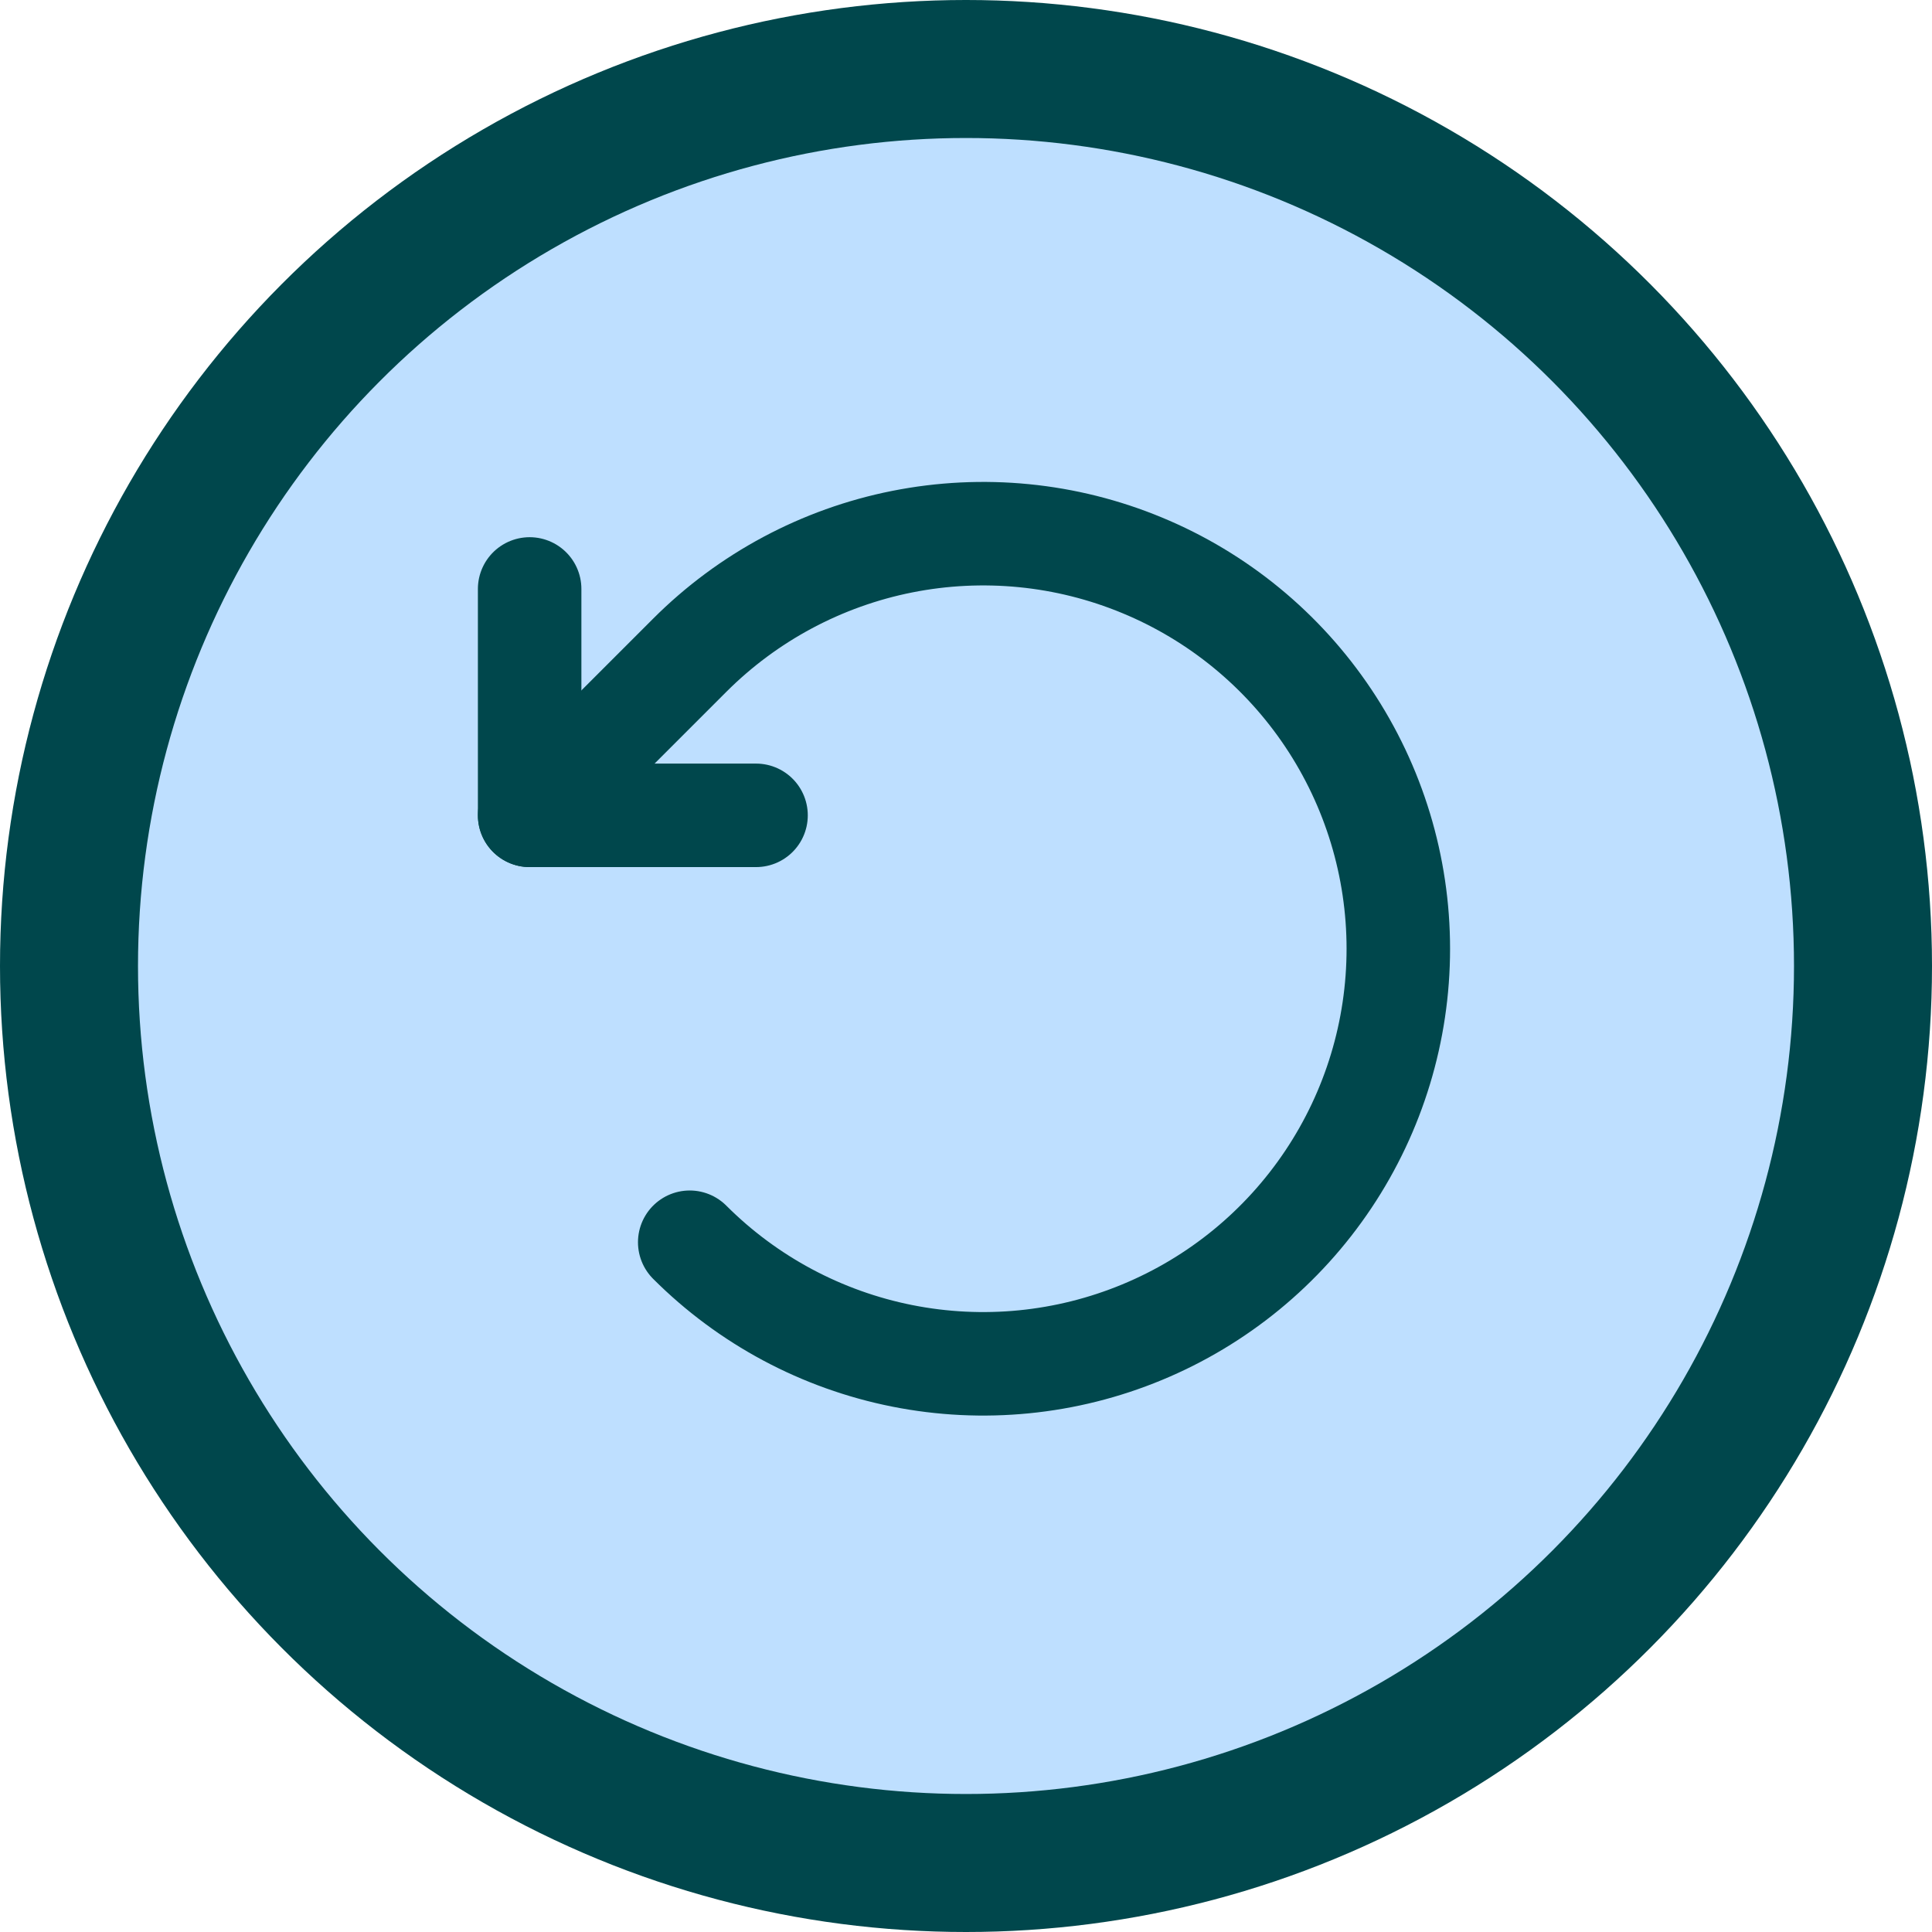
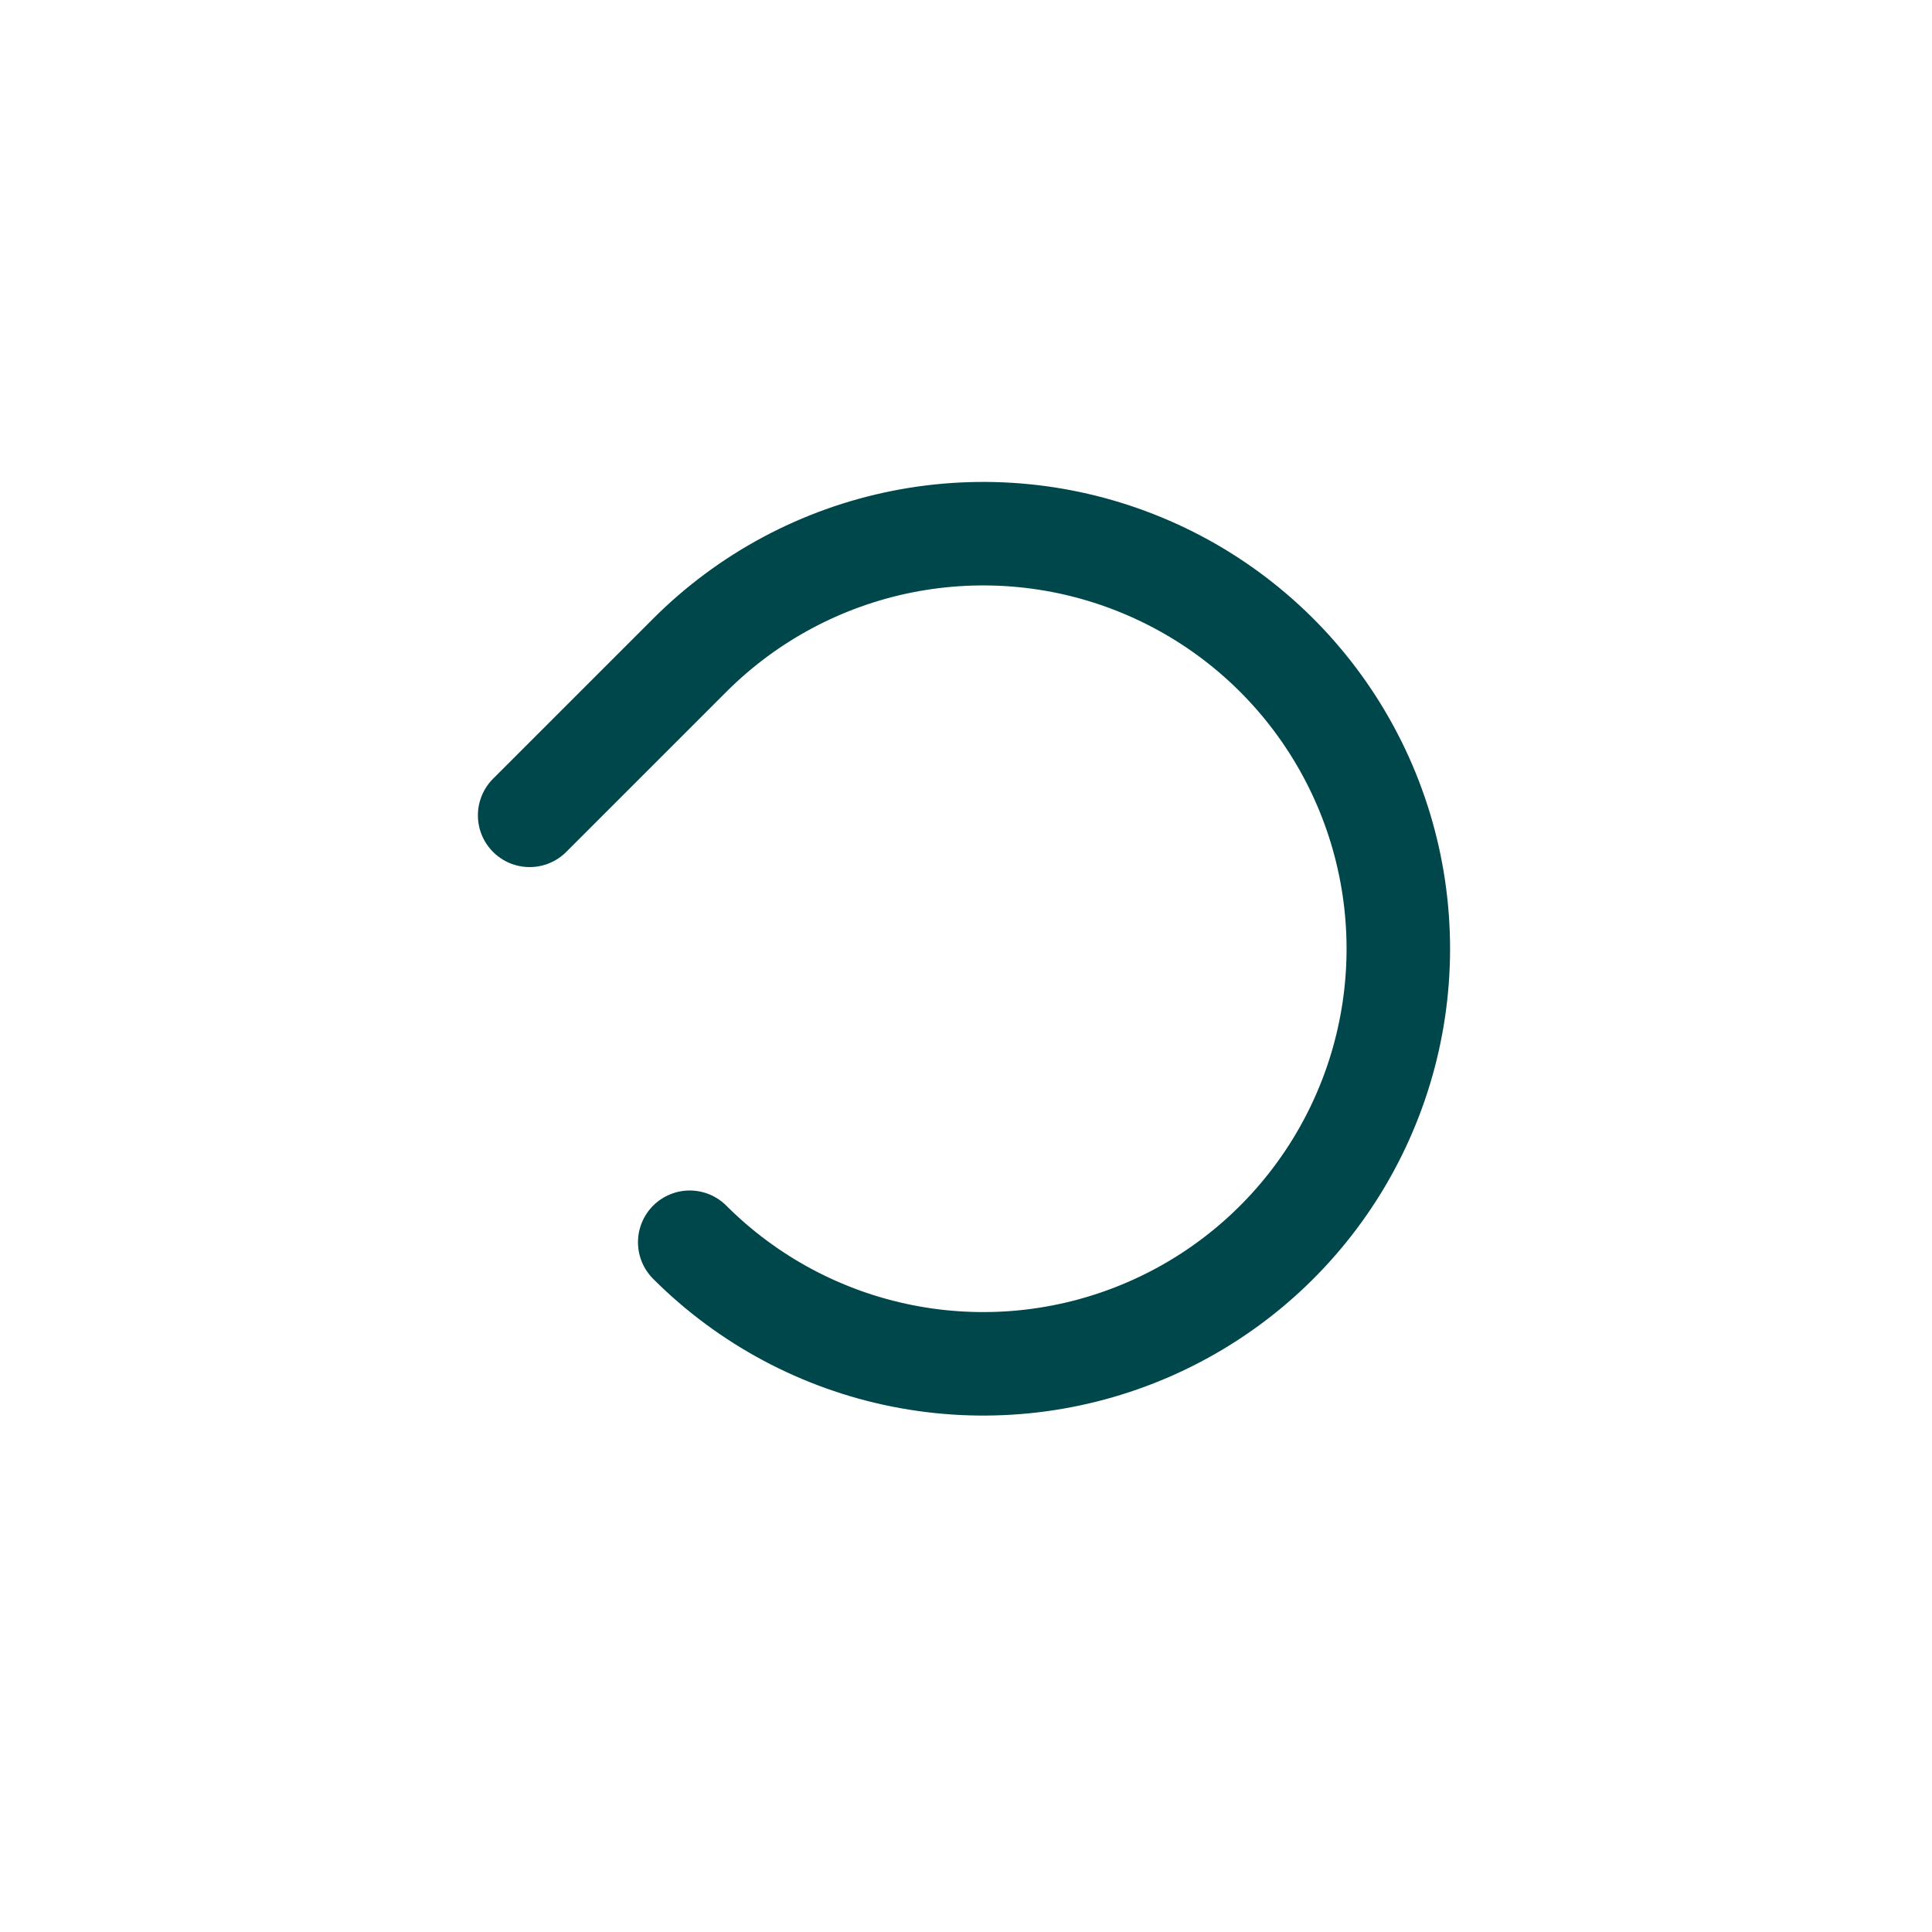
<svg xmlns="http://www.w3.org/2000/svg" width="56" height="56" viewBox="0 0 56 56" fill="none">
-   <circle cx="28" cy="28" r="28" fill="#00474C" />
-   <circle cx="28" cy="28" r="24" fill="#BEDFFF" />
-   <path d="M21.914 23.633H15.352V17.071" stroke="#00474C" stroke-width="3" stroke-linecap="round" stroke-linejoin="round" />
  <path d="M19.992 36.007C21.675 37.69 23.818 38.836 26.152 39.3C28.486 39.764 30.905 39.526 33.103 38.615C35.302 37.705 37.181 36.163 38.503 34.184C39.825 32.206 40.531 29.88 40.531 27.5C40.531 25.12 39.825 22.794 38.503 20.816C37.181 18.837 35.302 17.295 33.103 16.385C30.905 15.474 28.486 15.236 26.152 15.7C23.818 16.164 21.675 17.31 19.992 18.993L15.352 23.633" stroke="#00474C" stroke-width="3" stroke-linecap="round" stroke-linejoin="round" />
</svg>